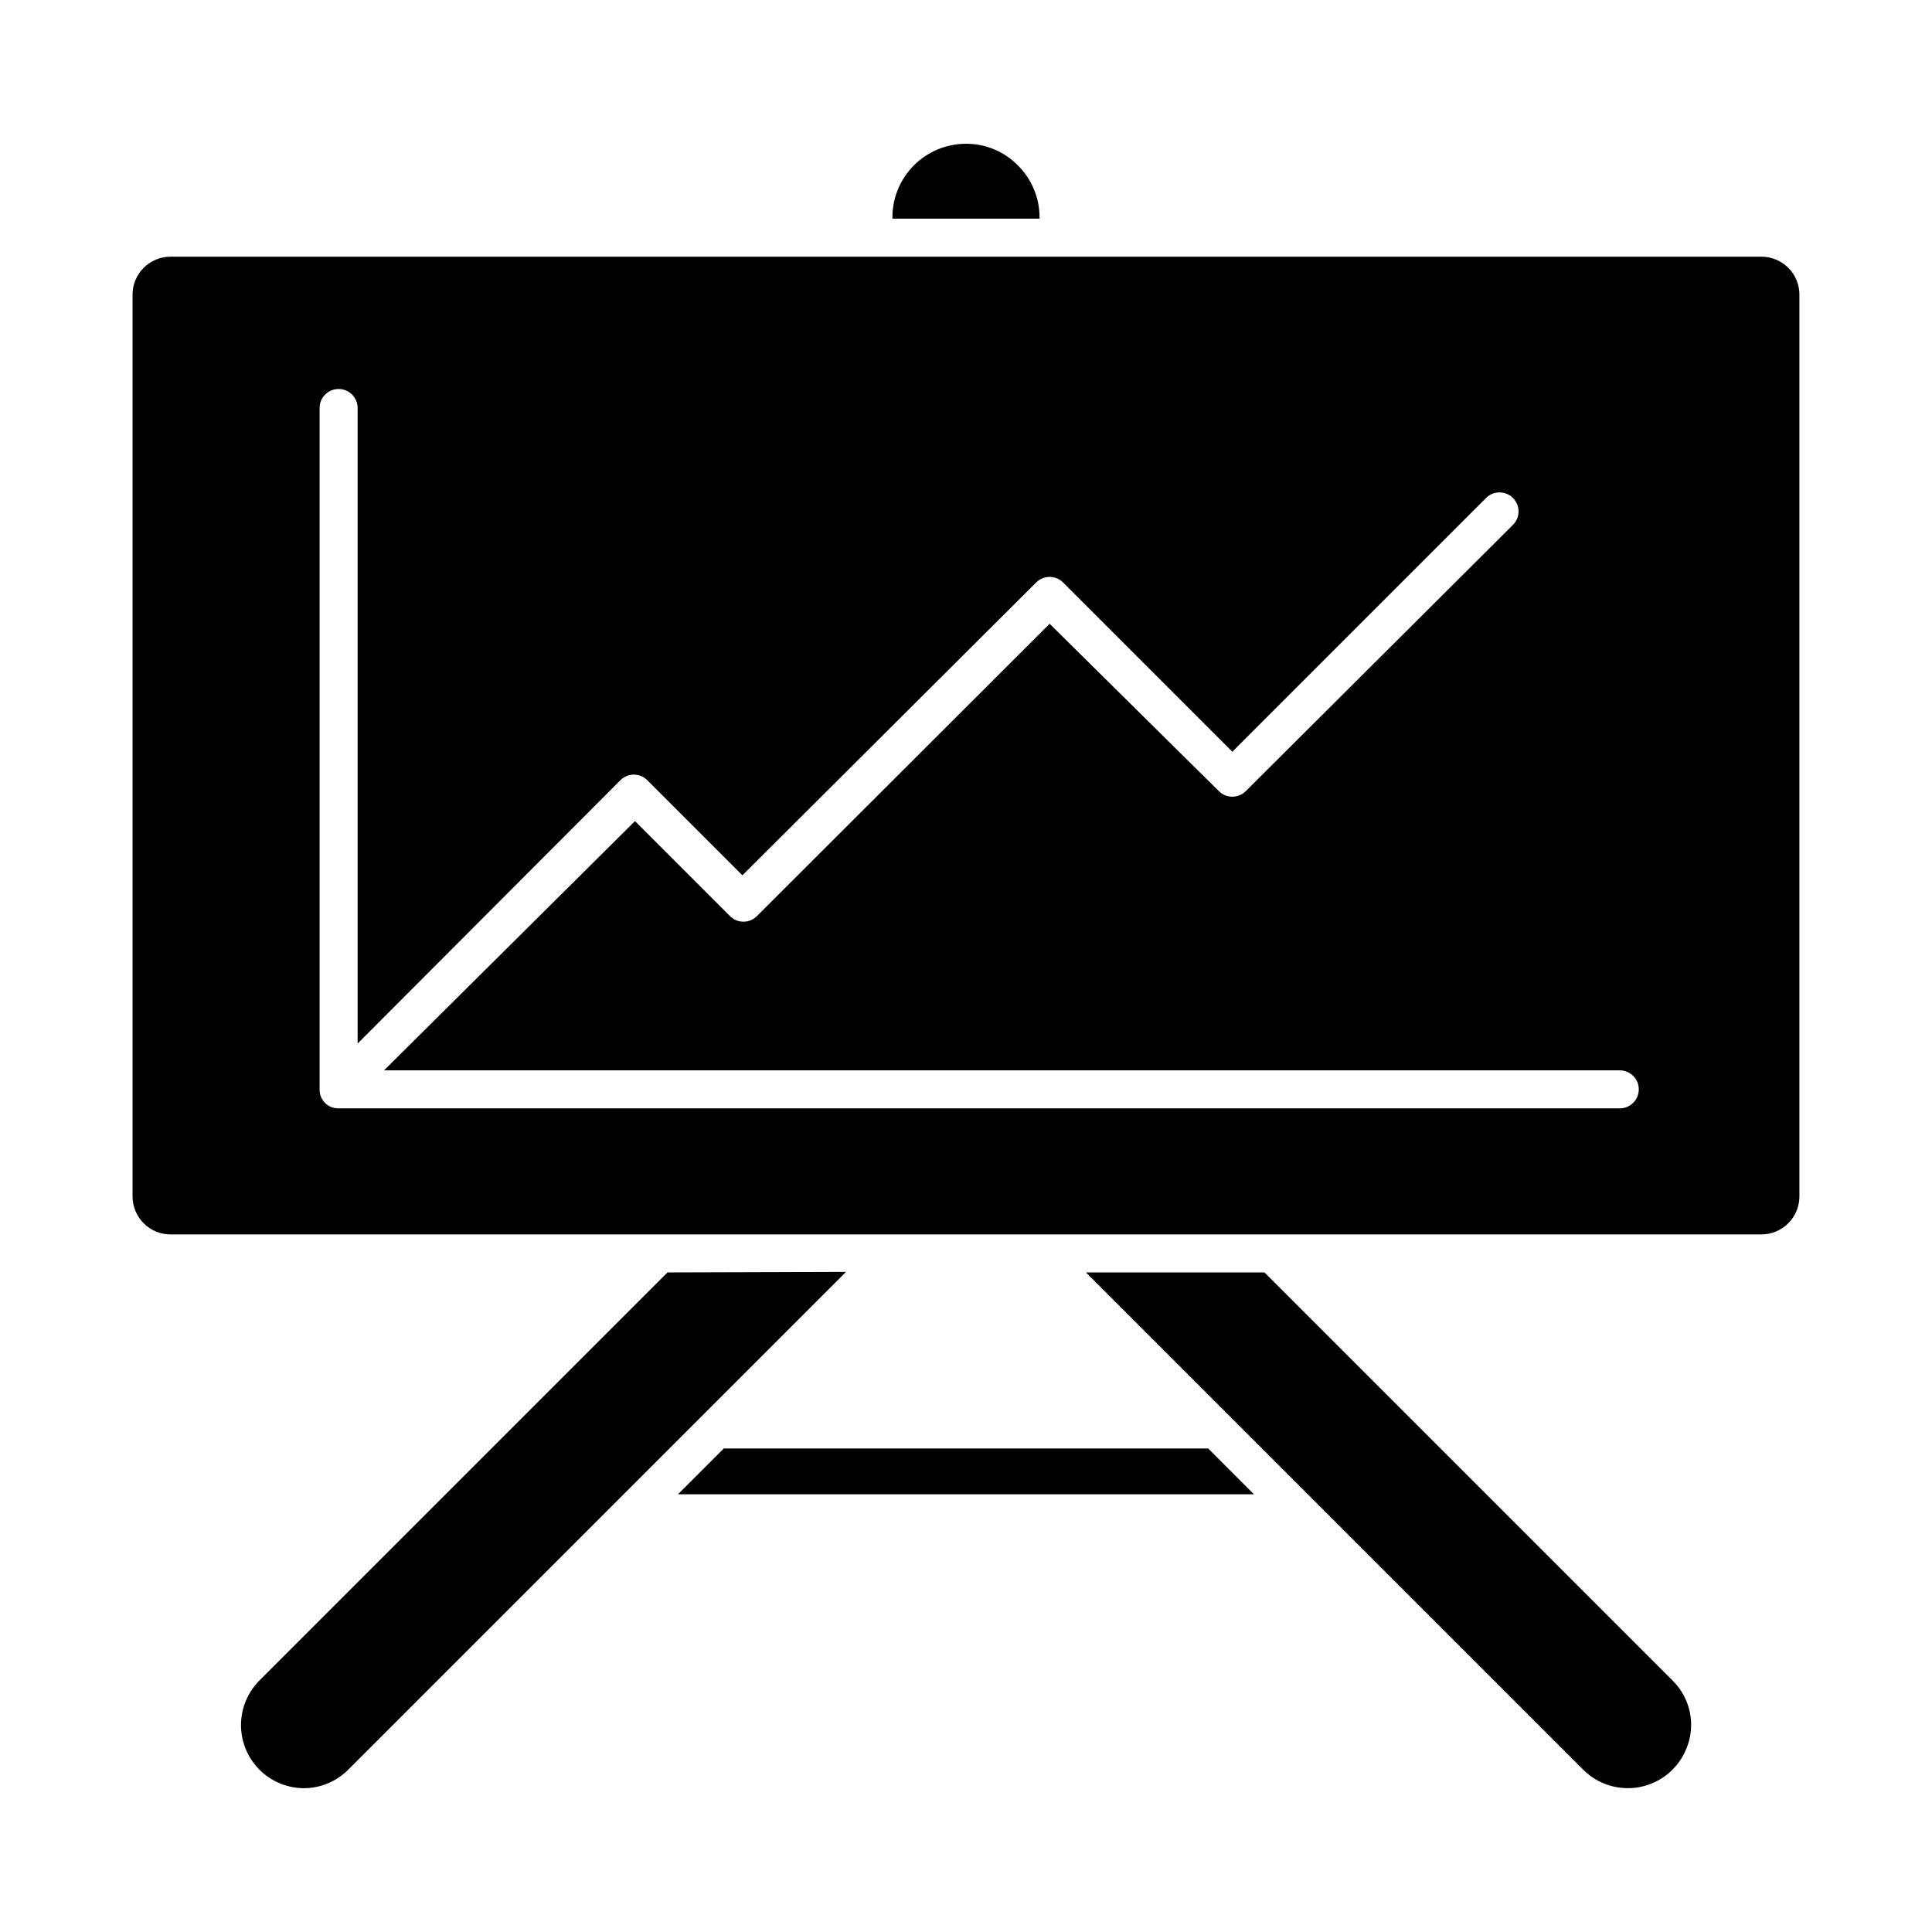
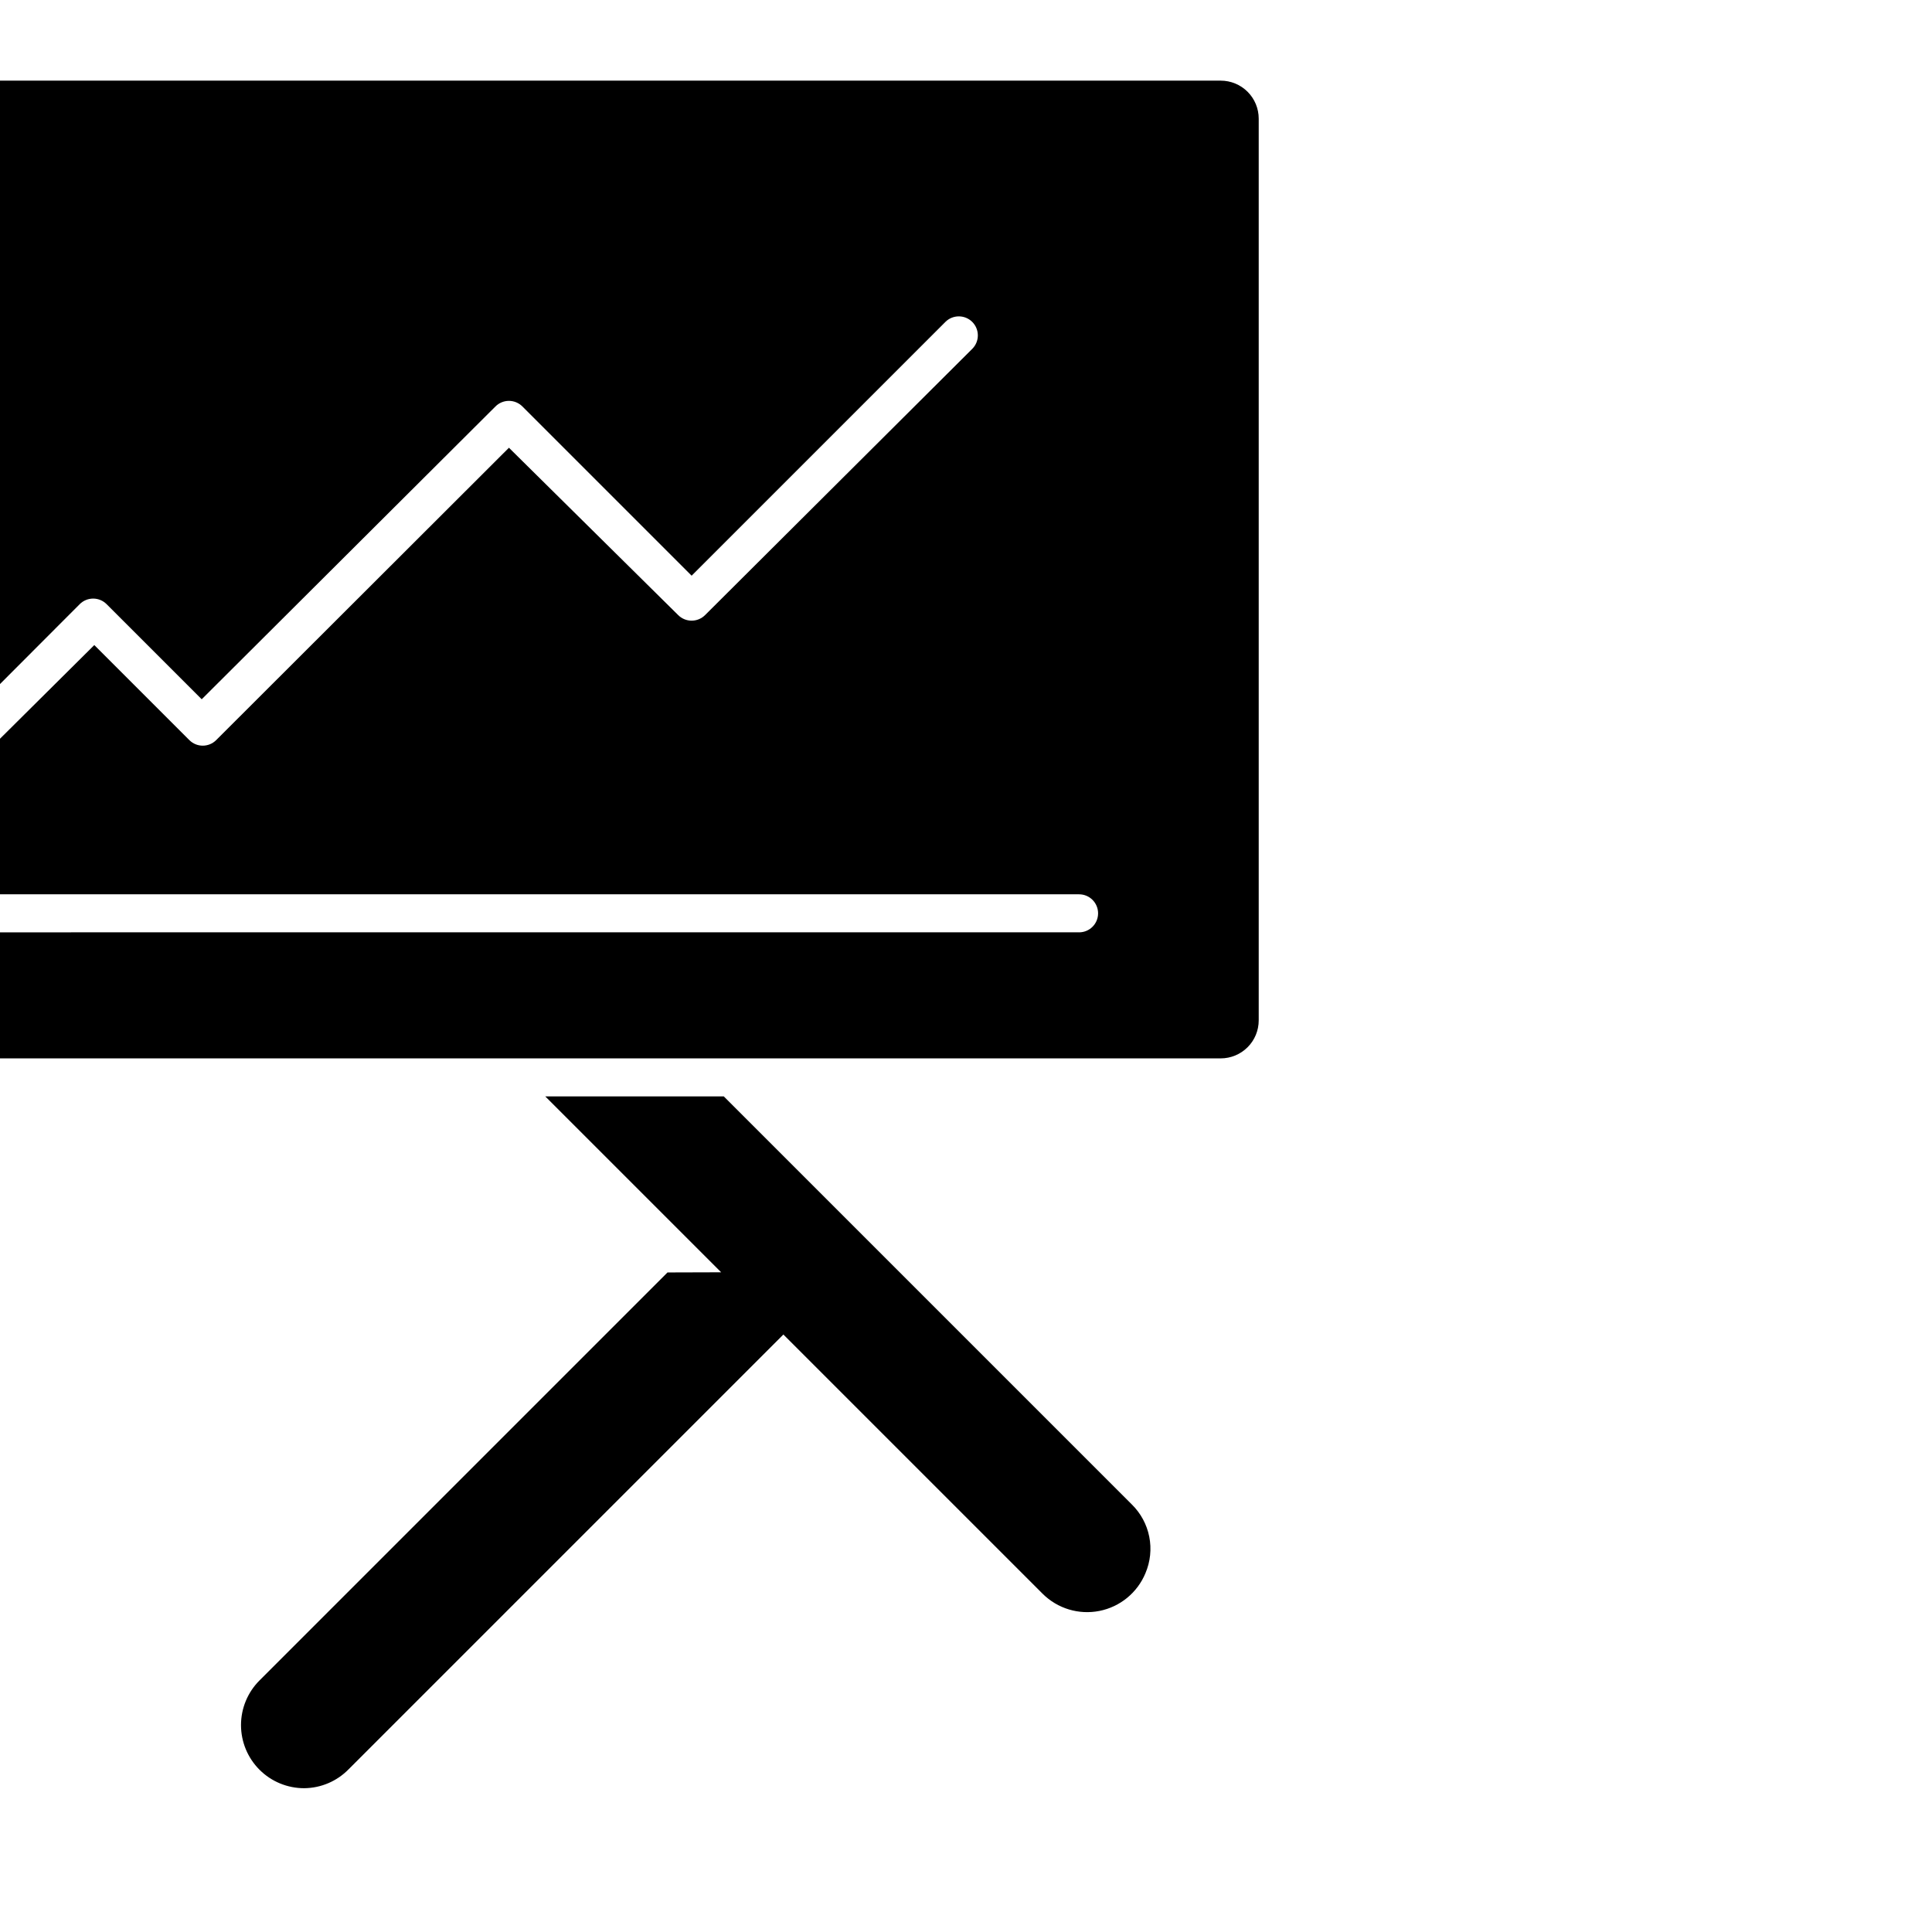
<svg xmlns="http://www.w3.org/2000/svg" fill="#000000" width="800px" height="800px" version="1.1" viewBox="144 144 512 512">
-   <path d="m413.75 187.84c-3.621-3.691-8.582-5.766-13.754-5.742-5.172 0-10.133 2.055-13.789 5.711s-5.711 8.613-5.711 13.785v0.352h38.996v-0.352c0-5.168-2.07-10.121-5.742-13.754zm-92.852 293.37-108.12 108.12c-3.141 3.137-4.91 7.394-4.91 11.836 0 4.438 1.766 8.699 4.906 11.836 3.144 3.141 7.402 4.898 11.844 4.891 4.445-0.039 8.688-1.852 11.789-5.035l131.79-131.79zm143.29 46.652-128.38 0.004-12.141 12.141h152.65zm123.03 61.465-108.12-108.12h-47.309l131.8 131.8c3.953 3.941 9.609 5.648 15.078 4.555 5.473-1.094 10.039-4.84 12.176-9.996 1.305-3.051 1.656-6.426 1.008-9.68-0.648-3.254-2.262-6.234-4.633-8.555zm-408.09-367.23-0.004 238.96c0 2.676 1.062 5.238 2.949 7.125 1.891 1.891 4.453 2.953 7.125 2.953h421.59c2.672 0 5.234-1.062 7.125-2.953 1.891-1.887 2.949-4.449 2.949-7.125v-238.96c0-2.672-1.059-5.234-2.949-7.125-1.891-1.887-4.453-2.949-7.125-2.949h-421.59c-5.562 0-10.074 4.512-10.074 10.074zm394.03 215.63-339.42 0.004c-0.672 0.004-1.34-0.113-1.965-0.352-1.23-0.512-2.211-1.492-2.723-2.723-0.238-0.625-0.355-1.293-0.352-1.965v-180.57c0-2.781 2.254-5.035 5.039-5.035 2.781 0 5.039 2.254 5.039 5.035v168.43l69.625-69.777c0.945-0.953 2.234-1.492 3.578-1.492s2.629 0.539 3.574 1.492l25.191 25.191 77.84-77.59c0.945-0.953 2.234-1.488 3.578-1.488 1.34 0 2.629 0.535 3.574 1.488l44.84 44.84 67.258-67.258c1.965-1.953 5.141-1.953 7.106 0 0.953 0.945 1.488 2.234 1.488 3.578s-0.535 2.629-1.488 3.574l-70.785 70.535c-0.945 0.953-2.234 1.488-3.578 1.488s-2.633-0.535-3.578-1.488l-44.836-44.336-77.59 77.484c-1.965 1.957-5.137 1.957-7.102 0l-25.191-25.191-66.504 66.051h327.48c2.785 0 5.039 2.258 5.039 5.039s-2.254 5.039-5.039 5.039z" />
+   <path d="m413.75 187.84c-3.621-3.691-8.582-5.766-13.754-5.742-5.172 0-10.133 2.055-13.789 5.711s-5.711 8.613-5.711 13.785v0.352h38.996v-0.352c0-5.168-2.07-10.121-5.742-13.754zm-92.852 293.37-108.12 108.12c-3.141 3.137-4.91 7.394-4.91 11.836 0 4.438 1.766 8.699 4.906 11.836 3.144 3.141 7.402 4.898 11.844 4.891 4.445-0.039 8.688-1.852 11.789-5.035l131.79-131.79zh152.65zm123.03 61.465-108.12-108.12h-47.309l131.8 131.8c3.953 3.941 9.609 5.648 15.078 4.555 5.473-1.094 10.039-4.84 12.176-9.996 1.305-3.051 1.656-6.426 1.008-9.68-0.648-3.254-2.262-6.234-4.633-8.555zm-408.09-367.23-0.004 238.96c0 2.676 1.062 5.238 2.949 7.125 1.891 1.891 4.453 2.953 7.125 2.953h421.59c2.672 0 5.234-1.062 7.125-2.953 1.891-1.887 2.949-4.449 2.949-7.125v-238.96c0-2.672-1.059-5.234-2.949-7.125-1.891-1.887-4.453-2.949-7.125-2.949h-421.59c-5.562 0-10.074 4.512-10.074 10.074zm394.03 215.63-339.42 0.004c-0.672 0.004-1.34-0.113-1.965-0.352-1.23-0.512-2.211-1.492-2.723-2.723-0.238-0.625-0.355-1.293-0.352-1.965v-180.57c0-2.781 2.254-5.035 5.039-5.035 2.781 0 5.039 2.254 5.039 5.035v168.43l69.625-69.777c0.945-0.953 2.234-1.492 3.578-1.492s2.629 0.539 3.574 1.492l25.191 25.191 77.84-77.59c0.945-0.953 2.234-1.488 3.578-1.488 1.34 0 2.629 0.535 3.574 1.488l44.84 44.84 67.258-67.258c1.965-1.953 5.141-1.953 7.106 0 0.953 0.945 1.488 2.234 1.488 3.578s-0.535 2.629-1.488 3.574l-70.785 70.535c-0.945 0.953-2.234 1.488-3.578 1.488s-2.633-0.535-3.578-1.488l-44.836-44.336-77.59 77.484c-1.965 1.957-5.137 1.957-7.102 0l-25.191-25.191-66.504 66.051h327.48c2.785 0 5.039 2.258 5.039 5.039s-2.254 5.039-5.039 5.039z" />
</svg>